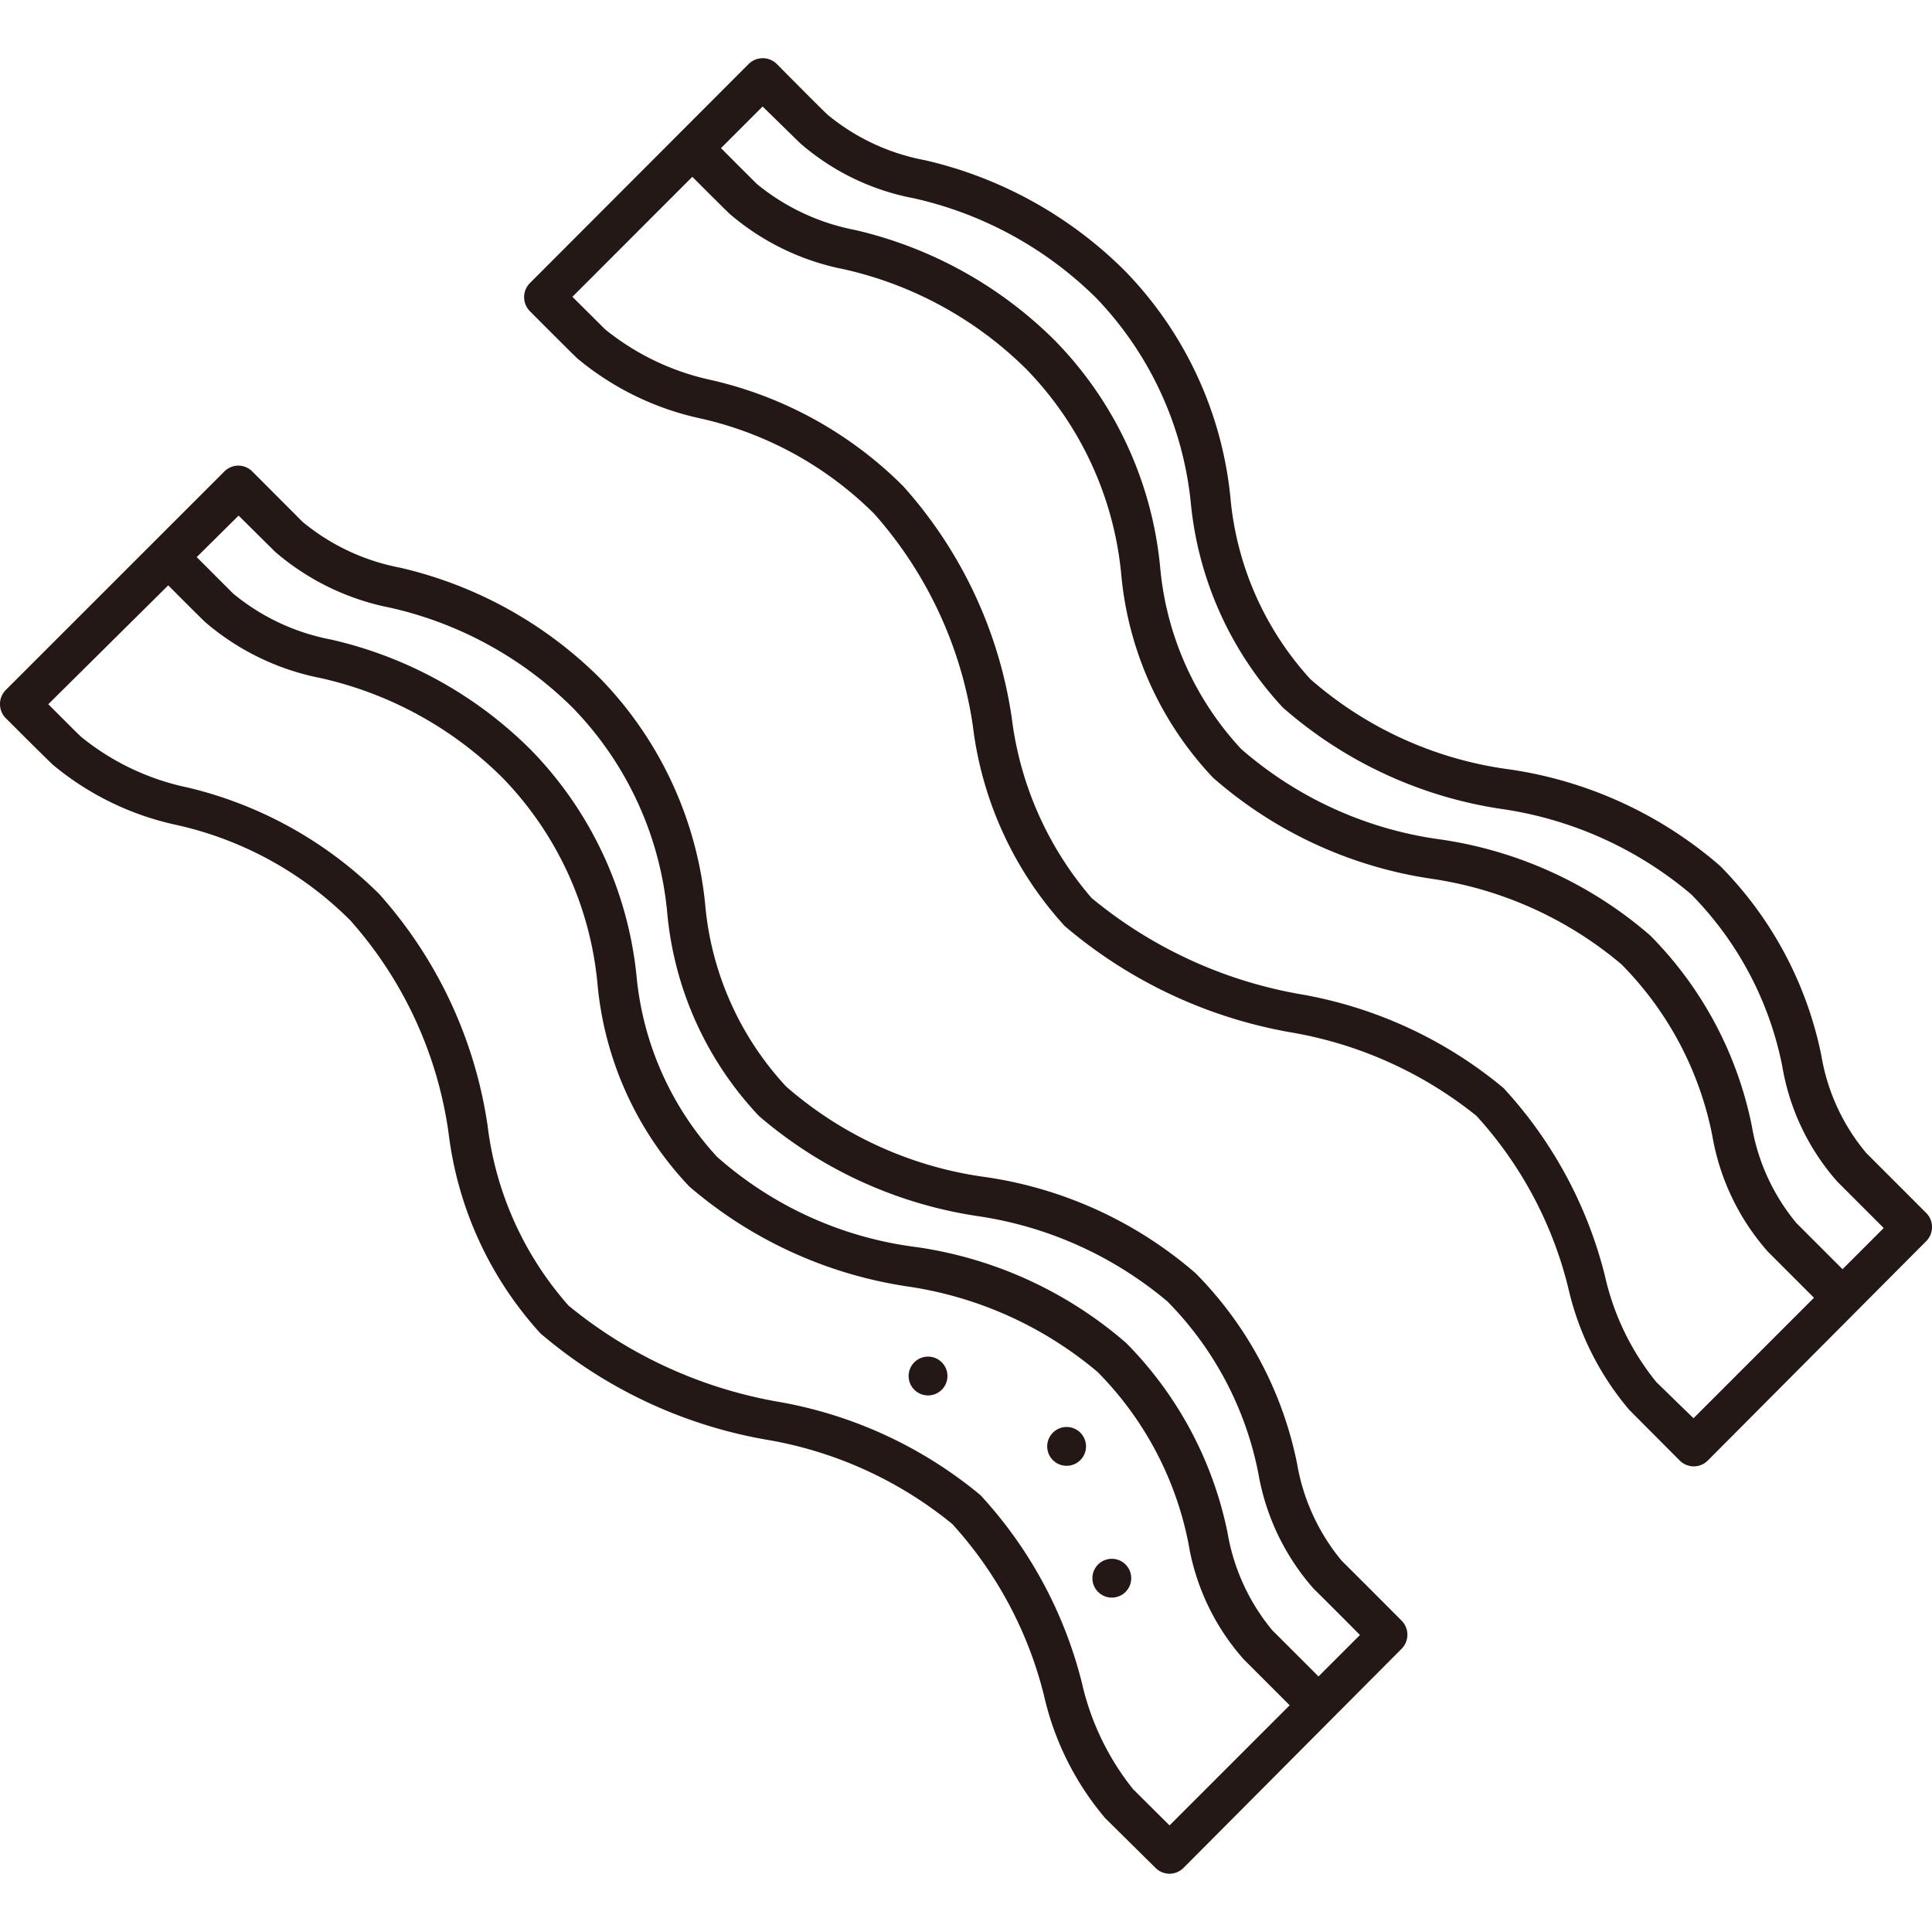
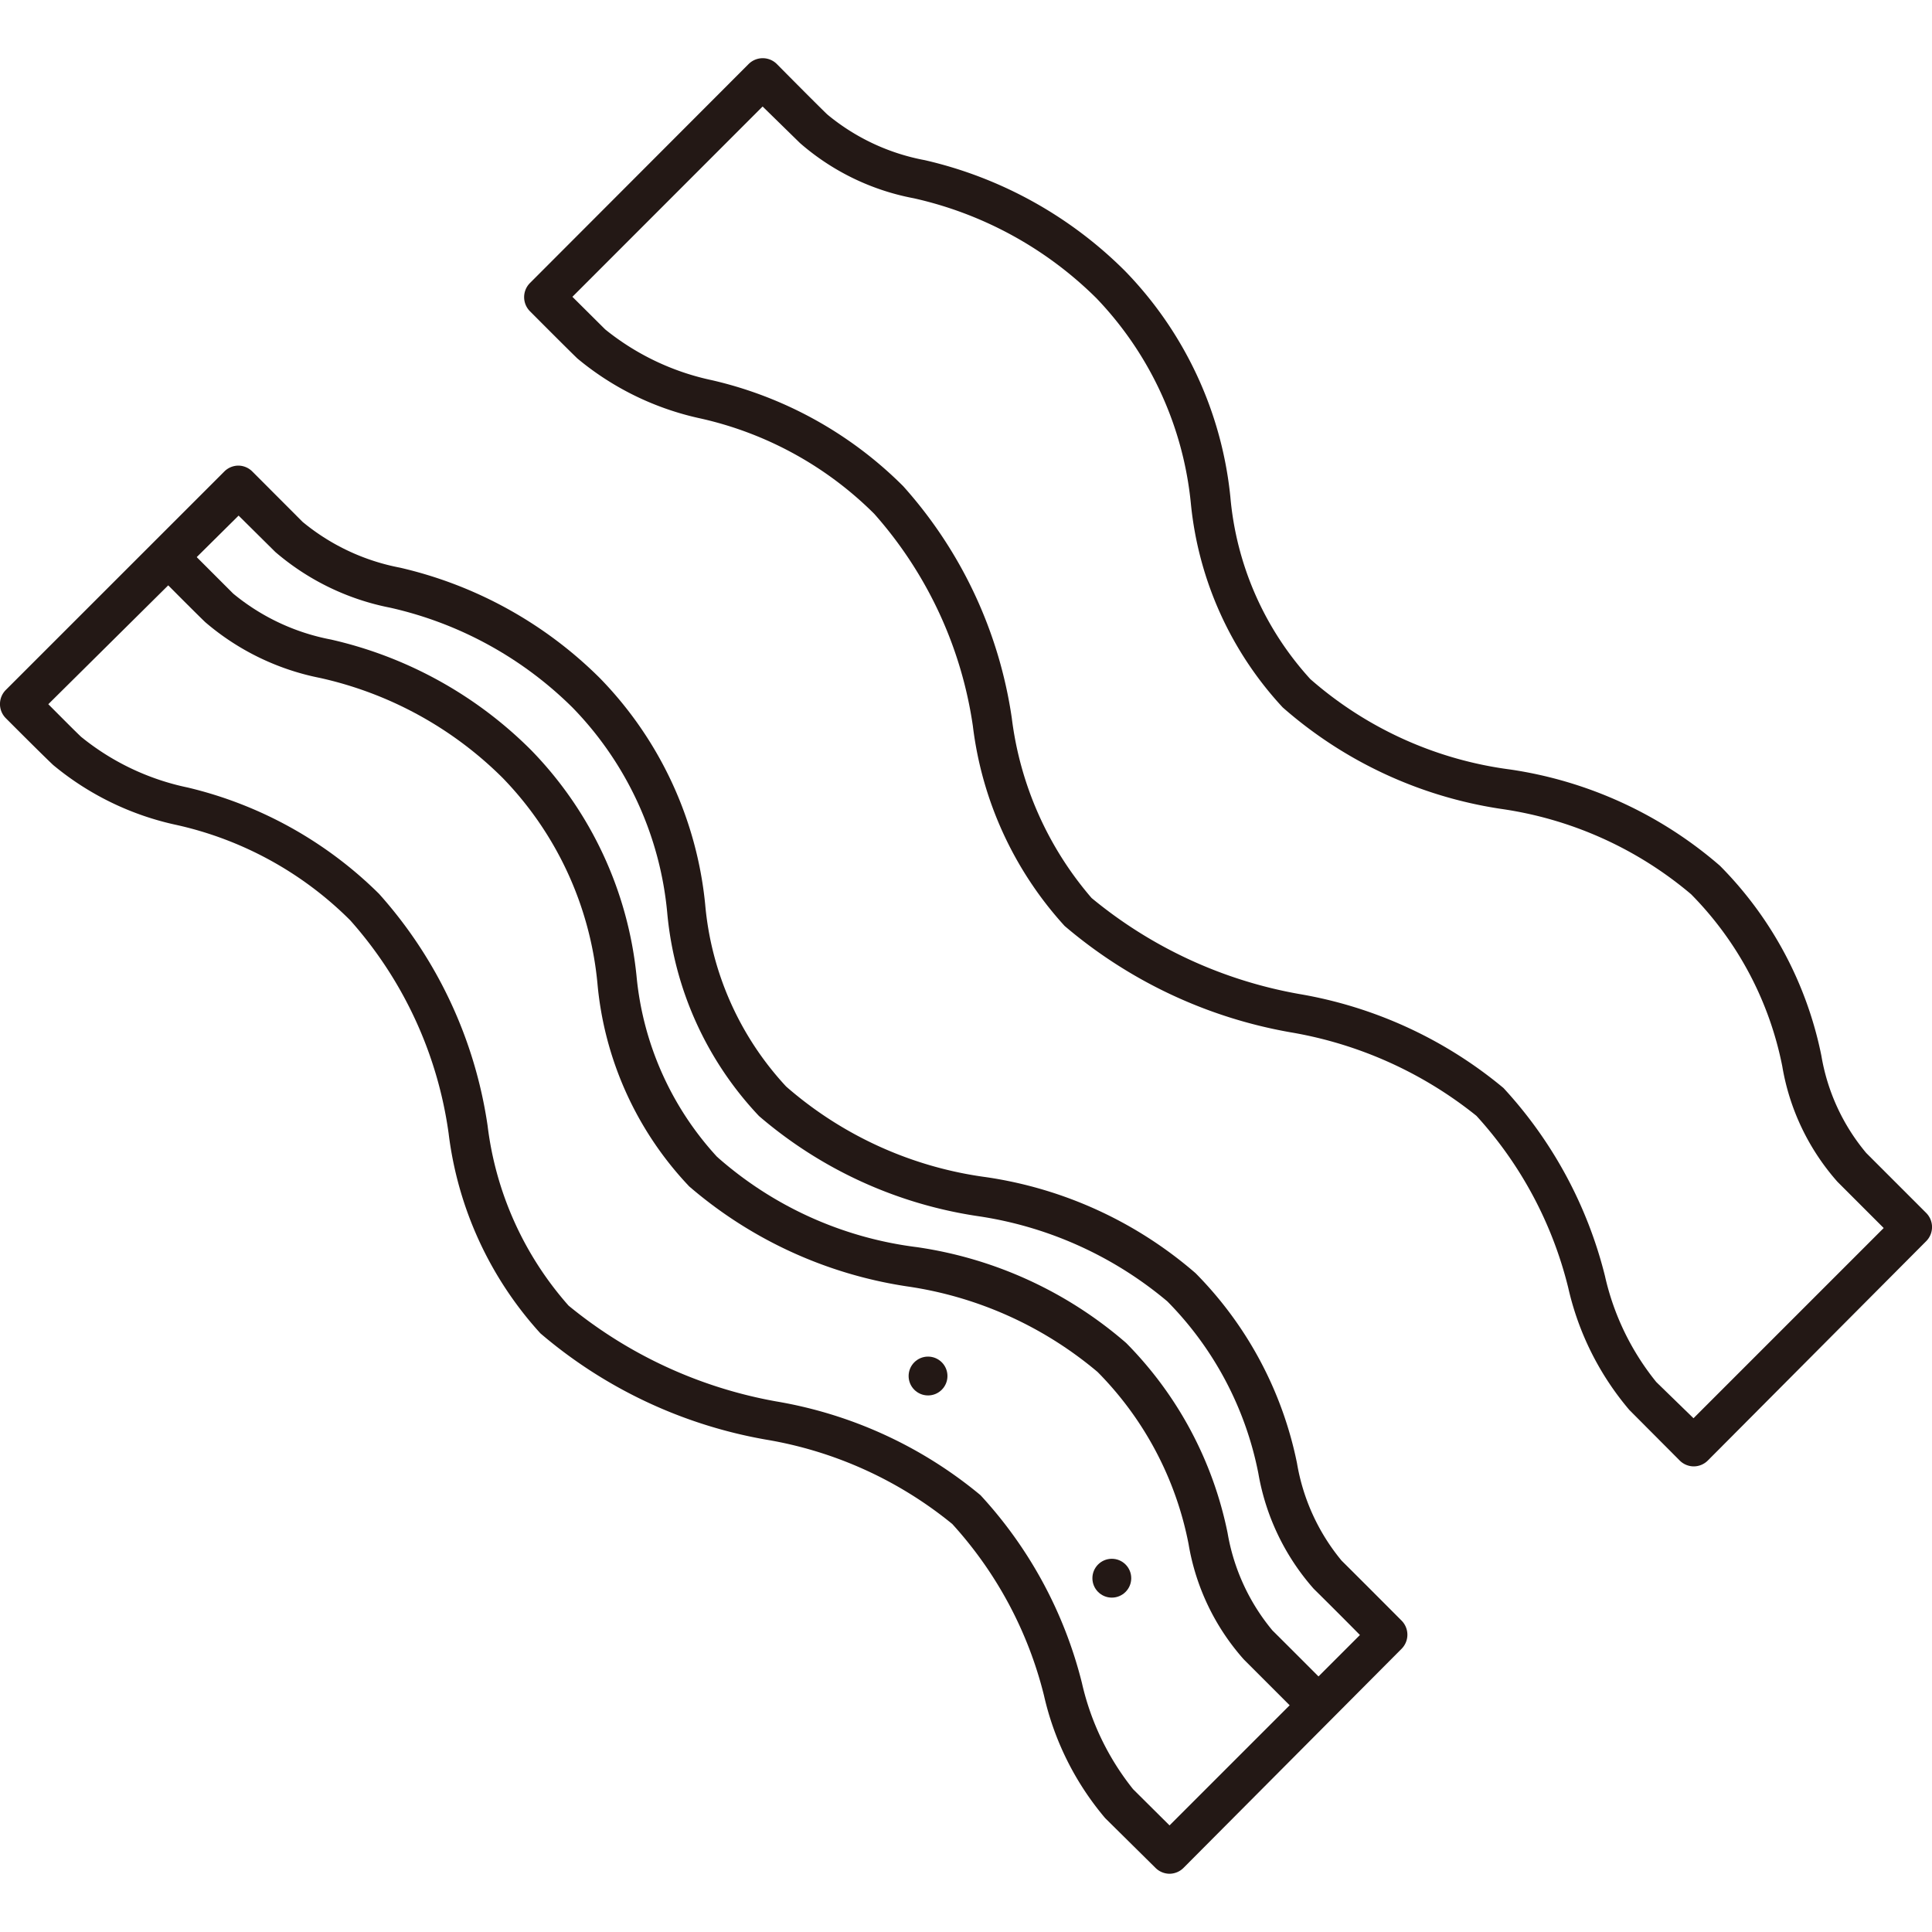
<svg xmlns="http://www.w3.org/2000/svg" width="40" height="40" viewBox="0 0 40 40">
  <defs>
    <clipPath id="clip-path">
      <rect id="Rectangle_3875" data-name="Rectangle 3875" width="40" height="40" transform="translate(0 0)" fill="#fff" />
    </clipPath>
  </defs>
  <g id="Mask_Group_68" data-name="Mask Group 68" clip-path="url(#clip-path)">
    <g id="Asset_2" data-name="Asset 2" transform="translate(0 1.205)">
      <g id="Layer_1" data-name="Layer 1" transform="translate(0 0)">
        <path id="Path_4390" data-name="Path 4390" d="M24.215,37.589h0a.414.414,0,0,1-.294-.124l-1.039-1.027A5.969,5.969,0,0,1,21.615,33.9a8.2,8.2,0,0,0-1.9-3.553A8.244,8.244,0,0,0,15.855,28.6a9.781,9.781,0,0,1-4.667-2.2,7.5,7.5,0,0,1-1.9-4.141,8.355,8.355,0,0,0-2.037-4.41,7.34,7.34,0,0,0-3.6-1.975A5.948,5.948,0,0,1,1.1,14.633C.853,14.4.12,13.664.12,13.664a.414.414,0,0,1,0-.584L4.646,8.555a.414.414,0,0,1,.29-.12h0a.414.414,0,0,1,.29.124L6.265,9.6a4.481,4.481,0,0,0,2.017.948,8.6,8.6,0,0,1,4.141,2.29A7.805,7.805,0,0,1,14.6,17.519a6.357,6.357,0,0,0,1.677,3.772,7.889,7.889,0,0,0,4.141,1.876,8.5,8.5,0,0,1,4.335,1.988,7.793,7.793,0,0,1,2.1,3.934,4.273,4.273,0,0,0,.923,2.017c.464.46,1.242,1.242,1.242,1.242a.414.414,0,0,1,0,.584l-4.513,4.534A.414.414,0,0,1,24.215,37.589ZM1,13.375c.232.232.534.538.679.675A5.169,5.169,0,0,0,3.888,15.1,8.379,8.379,0,0,1,7.847,17.3a9.189,9.189,0,0,1,2.248,4.8,6.871,6.871,0,0,0,1.677,3.727,9.378,9.378,0,0,0,4.3,1.983A8.946,8.946,0,0,1,20.3,29.751a8.912,8.912,0,0,1,2.1,3.888,5.444,5.444,0,0,0,1.06,2.2l.754.749,3.942-3.942c-.269-.273-.675-.679-.957-.957A4.854,4.854,0,0,1,26.053,29.3a6.973,6.973,0,0,0-1.884-3.561,7.876,7.876,0,0,0-3.942-1.768,8.98,8.98,0,0,1-4.513-2.07,7.052,7.052,0,0,1-1.9-4.211,7.015,7.015,0,0,0-1.959-4.244,7.785,7.785,0,0,0-3.78-2.07A5.173,5.173,0,0,1,5.7,10.223L4.94,9.47Z" transform="translate(0 0)" fill="#231815" />
        <path id="Path_4391" data-name="Path 4391" d="M26.993,34.393l-1.242-1.242a4.783,4.783,0,0,1-1.143-2.389A6.94,6.94,0,0,0,22.724,27.2a7.86,7.86,0,0,0-3.946-1.772,8.948,8.948,0,0,1-4.509-2.07,7.017,7.017,0,0,1-1.9-4.207A7.059,7.059,0,0,0,10.406,14.9a7.727,7.727,0,0,0-3.785-2.07,5.2,5.2,0,0,1-2.373-1.155C3.983,11.42,3.2,10.629,3.2,10.629l.588-.584,1.039,1.039a4.5,4.5,0,0,0,2.025.952,8.526,8.526,0,0,1,4.141,2.286,7.824,7.824,0,0,1,2.186,4.683,6.413,6.413,0,0,0,1.665,3.739,7.672,7.672,0,0,0,4.141,1.872A8.452,8.452,0,0,1,23.316,26.6a7.789,7.789,0,0,1,2.1,3.934,4.277,4.277,0,0,0,.928,2.017c.464.46,1.242,1.242,1.242,1.242Z" transform="translate(0 0)" fill="#231815" />
        <path id="Path_4392" data-name="Path 4392" d="M35.068,29.155h0a.414.414,0,0,1-.294-.124l-1.039-1.043a5.929,5.929,0,0,1-1.267-2.534,8.176,8.176,0,0,0-1.9-3.557,8.368,8.368,0,0,0-3.859-1.731,9.82,9.82,0,0,1-4.667-2.2,7.48,7.48,0,0,1-1.9-4.141A8.452,8.452,0,0,0,18.1,9.433a7.375,7.375,0,0,0-3.6-1.975,5.941,5.941,0,0,1-2.547-1.242c-.248-.24-.981-.977-.981-.977a.414.414,0,0,1,0-.584L15.5.12A.414.414,0,0,1,15.793,0h0a.414.414,0,0,1,.294.124s.774.783,1.039,1.039a4.435,4.435,0,0,0,2.021.948A8.584,8.584,0,0,1,23.287,4.4a7.838,7.838,0,0,1,2.186,4.679,6.425,6.425,0,0,0,1.656,3.776,7.811,7.811,0,0,0,4.141,1.872A8.515,8.515,0,0,1,35.61,16.72a7.76,7.76,0,0,1,2.1,3.934,4.222,4.222,0,0,0,.928,2.012l1.242,1.242a.414.414,0,0,1,0,.584l-4.518,4.538A.414.414,0,0,1,35.068,29.155ZM11.851,4.94l.679.675a5.242,5.242,0,0,0,2.211,1.052A8.2,8.2,0,0,1,18.7,8.861a9.175,9.175,0,0,1,2.248,4.8A7.025,7.025,0,0,0,22.6,17.387a9.286,9.286,0,0,0,4.3,1.988,8.946,8.946,0,0,1,4.228,1.946,8.912,8.912,0,0,1,2.1,3.888,5.349,5.349,0,0,0,1.064,2.2l.77.749,3.938-3.938-.957-.957a4.812,4.812,0,0,1-1.143-2.393,7,7,0,0,0-1.888-3.561,7.8,7.8,0,0,0-3.942-1.768,8.833,8.833,0,0,1-4.513-2.1,7.245,7.245,0,0,1-1.9-4.207A7.153,7.153,0,0,0,22.7,4.969,7.78,7.78,0,0,0,18.919,2.9a4.986,4.986,0,0,1-2.356-1.143L15.789,1Z" transform="translate(0 0)" fill="#231815" />
-         <path id="Path_4393" data-name="Path 4393" d="M37.85,25.958l-1.242-1.242a4.855,4.855,0,0,1-1.155-2.4,6.944,6.944,0,0,0-1.884-3.557,7.862,7.862,0,0,0-3.942-1.772,8.811,8.811,0,0,1-4.513-2.091,7.052,7.052,0,0,1-1.9-4.211A7.039,7.039,0,0,0,21.25,6.439a7.785,7.785,0,0,0-3.78-2.07A5.153,5.153,0,0,1,15.1,3.217c-.265-.257-1.052-1.048-1.052-1.048l.588-.6s.778.783,1.039,1.039a4.559,4.559,0,0,0,2.025.948,8.6,8.6,0,0,1,4.141,2.29,7.753,7.753,0,0,1,2.178,4.683,6.357,6.357,0,0,0,1.677,3.772,7.889,7.889,0,0,0,4.141,1.876,8.467,8.467,0,0,1,4.331,1.988,7.772,7.772,0,0,1,2.1,3.934,4.273,4.273,0,0,0,.923,2.017l1.242,1.242Z" transform="translate(0 0)" fill="#231815" />
-         <circle id="Ellipse_95" data-name="Ellipse 95" cx="0.402" cy="0.402" r="0.402" transform="translate(21.681 28.339)" fill="#231815" />
        <circle id="Ellipse_96" data-name="Ellipse 96" cx="0.402" cy="0.402" r="0.402" transform="translate(22.617 31.068)" fill="#231815" />
        <circle id="Ellipse_97" data-name="Ellipse 97" cx="0.402" cy="0.402" r="0.402" transform="translate(18.812 26.882)" fill="#231815" />
      </g>
    </g>
  </g>
</svg>